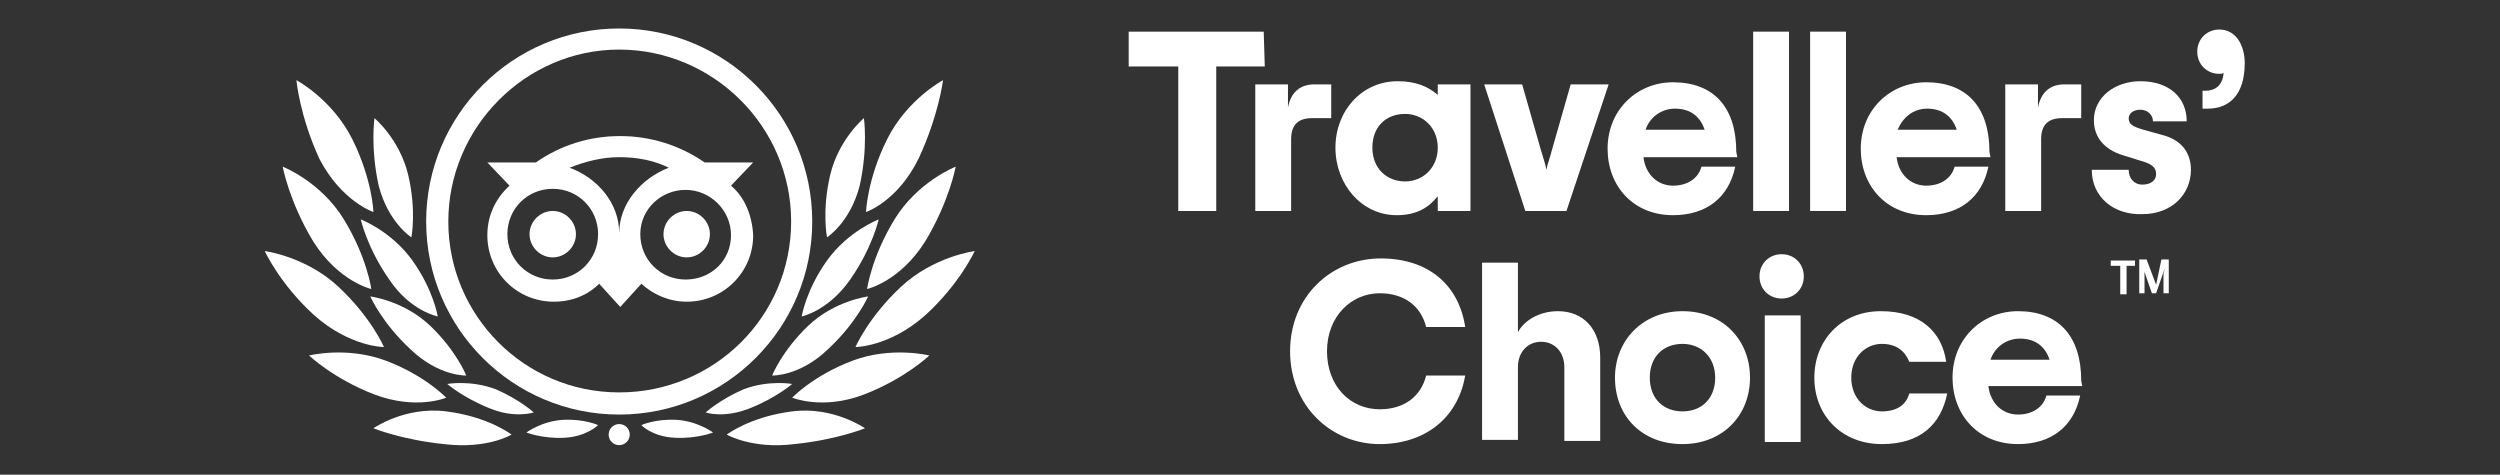
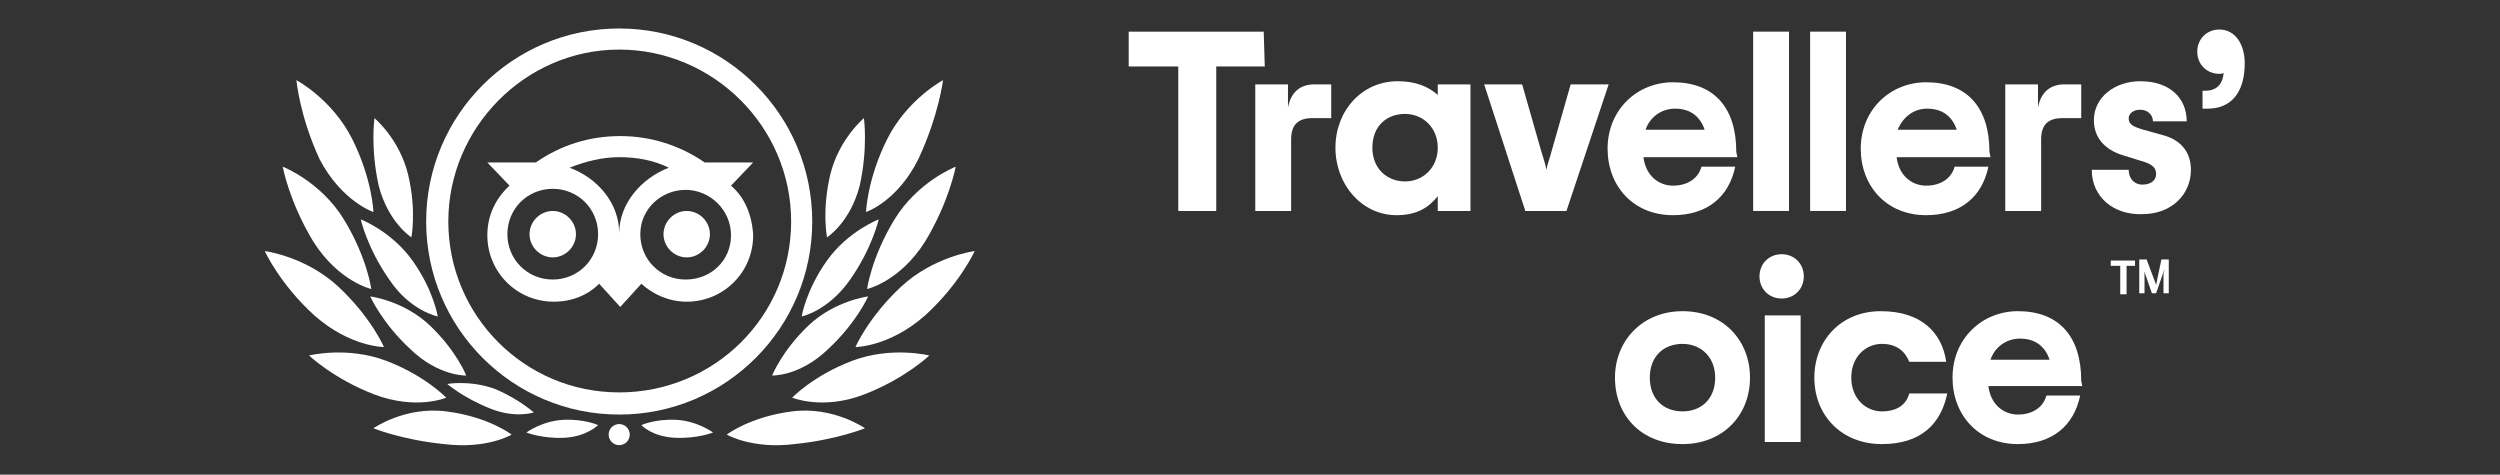
<svg xmlns="http://www.w3.org/2000/svg" version="1.1" id="Layer_1" x="0px" y="0px" viewBox="0 0 237 45" style="enable-background:new 0 0 237 45;" xml:space="preserve">
  <rect x="0" y="0" width="237" height="45" fill="#333333" stroke="none" />
  <style type="text/css">
	.st0{fill:#FFFFFF;}
</style>
  <path class="st0" d="M58.7,2.7c-10.1,0-18.3,8.2-18.3,18.3s8.2,18.3,18.3,18.3S77,31.1,77,21S68.8,2.7,58.7,2.7z M58.7,37.2  c-9,0-16.2-7.3-16.2-16.2S49.8,4.7,58.7,4.7S75,12,75,21S67.7,37.2,58.7,37.2z M54.6,22.2c0,1.2-1,2.2-2.2,2.2s-2.2-1-2.2-2.2  c0-1.2,1-2.2,2.2-2.2S54.6,21,54.6,22.2z M67.3,22.2c0,1.2-1,2.2-2.2,2.2s-2.2-1-2.2-2.2c0-1.2,1-2.2,2.2-2.2S67.3,21,67.3,22.2z   M69.3,17.6l2.1-2.2h-4.6c-2.3-1.6-5.1-2.5-8-2.5c-3,0-5.7,0.9-8,2.5h-4.6l2.1,2.2c-1.3,1.2-2.1,2.8-2.1,4.7c0,3.5,2.8,6.3,6.3,6.3  c1.7,0,3.2-0.6,4.3-1.7l2,2.2l2-2.2c1.1,1,2.6,1.7,4.3,1.7c3.5,0,6.3-2.8,6.3-6.3C71.3,20.4,70.6,18.7,69.3,17.6z M52.4,26.5  c-2.4,0-4.3-1.9-4.3-4.3s1.9-4.3,4.3-4.3s4.3,1.9,4.3,4.3S54.8,26.5,52.4,26.5z M58.7,22.1c0-2.8-2-5.2-4.7-6.2c1.5-0.6,3.1-1,4.7-1  c1.7,0,3.3,0.3,4.7,1C60.8,16.9,58.7,19.3,58.7,22.1z M65,26.5c-2.4,0-4.3-1.9-4.3-4.3S62.7,18,65,18s4.3,1.9,4.3,4.3  S67.4,26.5,65,26.5z" />
  <g>
    <g>
      <g>
        <path class="st0" d="M48.5,41.2c0,0-2.2-1.7-6.2-2.2c-3.9-0.5-6.9,1.6-6.9,1.6s2.7,1.1,6.7,1.5C46.2,42.6,48.5,41.2,48.5,41.2z" />
        <path class="st0" d="M42.3,37.7c0,0-2-2.1-5.7-3.5c-3.7-1.4-7.3-0.5-7.3-0.5s2.3,2.2,6.2,3.7C39.5,38.9,42.3,37.7,42.3,37.7z" />
        <path class="st0" d="M36.4,32.9c0,0-1.2-2.8-4.3-5.7c-3.1-2.9-7-3.4-7-3.4s1.4,3.1,4.7,6.1C33.2,32.9,36.4,32.9,36.4,32.9z" />
        <path class="st0" d="M35.2,27.4c0,0-0.4-3-2.6-6.6c-2.2-3.6-5.8-5-5.8-5s0.6,3.3,2.9,7.1C32.1,26.7,35.2,27.4,35.2,27.4z" />
        <path class="st0" d="M35.4,20.1c0,0-0.1-3.1-2-6.9s-5.3-5.6-5.3-5.6s0.3,3.4,2.2,7.5C32.4,19.1,35.4,20.1,35.4,20.1z" />
      </g>
    </g>
    <g>
      <g>
        <path class="st0" d="M44.2,35.6c0,0-0.9-2.3-3.4-4.7s-5.7-2.8-5.7-2.8s1.1,2.5,3.8,5C41.6,35.7,44.2,35.6,44.2,35.6z" />
        <path class="st0" d="M50.6,39.1c0,0-1.3-1.2-3.6-2.2c-2.4-0.9-4.6-0.5-4.6-0.5s1.5,1.3,4,2.3C48.8,39.7,50.6,39.1,50.6,39.1z" />
        <path class="st0" d="M56.7,40.3c0,0-1.3-0.6-3.3-0.5c-2,0.1-3.5,1.2-3.5,1.2s1.5,0.6,3.6,0.5C55.6,41.4,56.7,40.3,56.7,40.3z" />
        <path class="st0" d="M41.5,30c0,0-0.4-2.5-2.4-5.3c-2-2.8-4.9-3.9-4.9-3.9s0.6,2.7,2.7,5.7C38.9,29.5,41.5,30,41.5,30z" />
        <path class="st0" d="M39,22.5c0,0,0.5-2.5-0.3-5.9c-0.8-3.4-3.2-5.4-3.2-5.4s-0.4,2.8,0.4,6.4C36.8,21.1,39,22.5,39,22.5z" />
      </g>
    </g>
  </g>
  <g>
    <g>
      <g>
        <path class="st0" d="M68.9,41.2c0,0,2.2-1.7,6.2-2.2c3.9-0.5,6.9,1.6,6.9,1.6s-2.7,1.1-6.7,1.5C71.3,42.6,68.9,41.2,68.9,41.2z" />
        <path class="st0" d="M75.1,37.7c0,0,2-2.1,5.7-3.5c3.7-1.4,7.3-0.5,7.3-0.5s-2.3,2.2-6.2,3.7C78,38.9,75.1,37.7,75.1,37.7z" />
        <path class="st0" d="M81.1,32.9c0,0,1.2-2.8,4.3-5.7c3.1-2.9,7-3.4,7-3.4s-1.4,3.1-4.7,6.1C84.3,32.9,81.1,32.9,81.1,32.9z" />
        <path class="st0" d="M82.2,27.4c0,0,0.4-3,2.6-6.6c2.2-3.6,5.8-5,5.8-5s-0.6,3.3-2.9,7.1C85.3,26.7,82.2,27.4,82.2,27.4z" />
        <path class="st0" d="M82.1,20.1c0,0,0.1-3.1,2-6.9s5.3-5.6,5.3-5.6S89,10.9,87.1,15C85.1,19.1,82.1,20.1,82.1,20.1z" />
      </g>
    </g>
    <g>
      <g>
        <path class="st0" d="M73.2,35.6c0,0,0.9-2.3,3.4-4.7s5.7-2.8,5.7-2.8s-1.1,2.5-3.8,5C75.8,35.7,73.2,35.6,73.2,35.6z" />
-         <path class="st0" d="M66.9,39.1c0,0,1.3-1.2,3.6-2.2c2.4-0.9,4.6-0.5,4.6-0.5s-1.5,1.3-4,2.3C68.6,39.7,66.9,39.1,66.9,39.1z" />
        <path class="st0" d="M60.8,40.3c0,0,1.3-0.6,3.3-0.5c2,0.1,3.5,1.2,3.5,1.2s-1.5,0.6-3.6,0.5C61.8,41.4,60.8,40.3,60.8,40.3z" />
        <path class="st0" d="M76,30c0,0,0.4-2.5,2.4-5.3c2-2.8,4.9-3.9,4.9-3.9s-0.6,2.7-2.7,5.7C78.5,29.5,76,30,76,30z" />
        <path class="st0" d="M78.4,22.5c0,0-0.5-2.5,0.3-5.9c0.8-3.4,3.2-5.4,3.2-5.4s0.4,2.8-0.4,6.4C80.6,21.1,78.4,22.5,78.4,22.5z" />
      </g>
    </g>
  </g>
  <circle class="st0" cx="58.7" cy="41.2" r="1" />
  <g>
    <path class="st0" d="M119.9,6.3h-4.6V20h-3.6V6.3H107V3h12.8L119.9,6.3L119.9,6.3z" />
    <path class="st0" d="M126.2,8v3.2h-1.8c-1.3,0-2,0.6-2,2V20H119V8h3.1v2.2c0.3-1.6,1.3-2.2,2.5-2.2H126.2z" />
    <path class="st0" d="M126.6,14c0-3.5,2.5-6.3,5.9-6.3c1.7,0,2.9,0.5,3.8,1.3V8h3.1v12h-3.1v-1.4c-0.8,1-1.9,1.8-3.9,1.8   C129.1,20.4,126.6,17.5,126.6,14z M136.3,14c0-1.9-1.4-3.2-3.1-3.2c-1.8,0-3.1,1.2-3.1,3.2s1.4,3.2,3.1,3.2S136.3,15.9,136.3,14z" />
    <path class="st0" d="M140.7,8h3.6l1.8,6.3c0.2,0.7,0.4,1.2,0.5,1.8c0.1-0.6,0.3-1,0.5-1.8l1.8-6.3h3.6l-4,12h-3.9L140.7,8z" />
    <path class="st0" d="M164.7,14.9h-8.9c0.2,1.7,1.4,2.7,2.8,2.7c1.4,0,2.4-0.7,2.7-1.8h3.2c-0.6,2.9-2.7,4.6-5.9,4.6   c-3.8,0-6.2-2.8-6.2-6.3c0-3.7,2.8-6.3,6.2-6.3c3.8,0,6,2.3,6,6.6L164.7,14.9L164.7,14.9z M156,12.3h5.6c-0.4-1.2-1.3-2-2.8-2   C157.5,10.3,156.4,11.1,156,12.3z" />
    <path class="st0" d="M166.2,3h3.4v17h-3.4V3z" />
    <path class="st0" d="M171.6,3h3.4v17h-3.4V3z" />
    <path class="st0" d="M188.7,14.9h-8.9c0.2,1.7,1.4,2.7,2.8,2.7c1.4,0,2.4-0.7,2.7-1.8h3.2c-0.6,2.9-2.7,4.6-5.9,4.6   c-3.8,0-6.2-2.8-6.2-6.3c0-3.7,2.8-6.3,6.2-6.3c3.8,0,6,2.3,6,6.6L188.7,14.9C188.6,14.9,188.7,14.9,188.7,14.9z M179.9,12.3h5.6   c-0.4-1.2-1.3-2-2.8-2C181.4,10.3,180.4,11.1,179.9,12.3z" />
    <path class="st0" d="M197.3,8v3.2h-1.8c-1.3,0-2,0.6-2,2V20h-3.4V8h3.1v2.2c0.3-1.6,1.3-2.2,2.5-2.2H197.3z" />
    <path class="st0" d="M198.3,16.1h3.5c0,0.8,0.5,1.4,1.3,1.4s1.3-0.4,1.3-1c0-0.7-0.5-1-1.6-1.3l-1.6-0.5c-1.6-0.5-2.7-1.6-2.7-3.3   c0-2.2,2-3.7,4.4-3.7c2.8,0,4.4,1.6,4.4,3.8h-3.2c0-0.6-0.5-1.1-1.2-1.1c-0.7,0-1.1,0.4-1.1,0.8c0,0.6,0.4,0.8,1.4,1.1l1.8,0.5   c1.6,0.4,2.7,1.5,2.7,3.3c0,2.3-1.8,4.2-4.6,4.2C200.4,20.4,198.3,18.7,198.3,16.1z" />
    <path class="st0" d="M208.8,8.6h0.3c0.8,0,1.6-0.4,1.7-1.7C210.7,7,210.5,7,210.4,7c-1.2,0-2.1-0.9-2.1-2.1c0-1.2,0.9-2.1,2.1-2.1   c1.5,0,2.4,1.4,2.4,3.2c0,2.9-1.4,4.3-3.5,4.3h-0.5L208.8,8.6C208.8,8.6,208.8,8.6,208.8,8.6z" />
-     <path class="st0" d="M122.3,33.3c0-5.2,3.9-8.8,8.6-8.8c4.5,0,7.4,2.5,8,6.5h-3.7c-0.5-2-2.1-3.2-4.4-3.2c-2.7,0-5,2.2-5,5.5   s2.2,5.5,5,5.5c2.3,0,3.9-1.2,4.4-3.2h3.7c-0.7,4.1-3.9,6.5-8.1,6.5C126.2,42.1,122.3,38.5,122.3,33.3z" />
-     <path class="st0" d="M140.5,24.9h3.4v6.6c0.5-1,1.9-2,3.8-2c2.4,0,4,1.7,4,4.4v7.9h-3.4v-7c0-1.4-0.9-2.4-2.2-2.4   c-1.3,0-2.2,1-2.2,2.4v6.9h-3.4L140.5,24.9L140.5,24.9z" />
    <path class="st0" d="M153.1,35.8c0-3.5,2.6-6.3,6.4-6.3c3.9,0,6.4,2.8,6.4,6.3c0,3.6-2.6,6.3-6.4,6.3   C155.6,42.1,153.1,39.4,153.1,35.8z M162.6,35.8c0-1.9-1.3-3.2-3.1-3.2c-1.8,0-3.1,1.2-3.1,3.2c0,2,1.3,3.2,3.1,3.2   C161.3,39,162.6,37.8,162.6,35.8z" />
    <path class="st0" d="M166.8,26.2c0-1.2,0.9-2.1,2.1-2.1s2.1,0.9,2.1,2.1c0,1.2-0.9,2.1-2.1,2.1S166.8,27.4,166.8,26.2z M167.3,29.9   h3.4v12h-3.4V29.9z" />
    <path class="st0" d="M172,35.8c0-3.5,2.5-6.3,6.3-6.3s5.8,2,6.2,4.8H181c-0.4-1-1.2-1.7-2.6-1.7c-1.5,0-2.9,1.2-2.9,3.2   c0,2,1.4,3.2,2.9,3.2c1.4,0,2.3-0.6,2.6-1.7h3.6c-0.6,2.9-2.5,4.8-6.2,4.8C174.6,42.1,172,39.4,172,35.8z" />
    <path class="st0" d="M197.4,36.6h-8.9c0.2,1.7,1.4,2.7,2.8,2.7c1.4,0,2.4-0.7,2.7-1.8h3.2c-0.6,2.9-2.7,4.6-5.9,4.6   c-3.8,0-6.2-2.8-6.2-6.3c0-3.7,2.8-6.3,6.2-6.3c3.8,0,6,2.3,6,6.6L197.4,36.6L197.4,36.6z M188.7,34.1h5.6c-0.4-1.2-1.3-2-2.8-2   C190.2,32.1,189.1,32.9,188.7,34.1z" />
  </g>
  <g>
    <polygon class="st0" points="200.1,24.7 202.4,24.7 202.4,25.2 201.6,25.2 201.6,27.9 201,27.9 201,25.2 200.1,25.2  " />
    <path class="st0" d="M204.4,27l-0.9-2.4h-0.7v3.2h0.5v-1.8c0-0.2,0-0.3-0.1-0.5l0.8,2.3h0.4l0.8-2.3c0,0.2-0.1,0.3-0.1,0.5v1.8h0.5   v-3.2h-0.7L204.4,27z" />
  </g>
  <g>
    <path class="st0" d="M123.1,148.8h9.9c4.5,0,7.4,2.8,7.4,6.2c0,2.8-1.4,4.5-3.4,5.5c2.7,1,4.7,2.9,4.7,6.4c0,4.8-3.5,8-9.1,8h-9.4   L123.1,148.8L123.1,148.8z M132.4,158.8c1.5,0,2.7-0.9,2.7-2.6s-1.1-2.6-2.7-2.6h-3.7v5.2H132.4z M132.3,169.9c2.4,0,3.9-1,3.9-3.3   s-1.4-3.3-3.9-3.3h-3.6v6.6L132.3,169.9L132.3,169.9z" />
-     <path class="st0" d="M162.4,167h-13.7c0.2,2.5,2.1,4.2,4.4,4.2c2.1,0,3.7-1.1,4.2-2.8h5c-0.9,4.5-4.2,7.1-9.2,7.1   c-5.8,0-9.6-4.3-9.6-9.8c0-5.8,4.4-9.8,9.6-9.8c5.8,0,9.4,3.6,9.4,10.2L162.4,167L162.4,167L162.4,167z M148.9,163.1h8.6   c-0.5-1.8-2-3-4.4-3C151.2,160.1,149.6,161.2,148.9,163.1z" />
    <path class="st0" d="M164.1,169h5.3c0,1.3,0.8,2.1,2.1,2.1c1.2,0,2-0.6,2-1.5c0-1-0.8-1.6-2.5-2.1l-2.4-0.7   c-2.4-0.7-4.1-2.4-4.1-5.1c0-3.4,3.1-5.6,6.9-5.6c4.3,0,6.7,2.5,6.7,5.9h-4.9c0-0.9-0.7-1.8-1.8-1.8c-1,0-1.8,0.6-1.8,1.3   c0,0.9,0.7,1.3,2.1,1.7l2.7,0.7c2.5,0.7,4.2,2.4,4.2,5.1c0,3.5-2.7,6.5-7.1,6.5C167.4,175.5,164.1,173,164.1,169z" />
    <path class="st0" d="M187.6,160.9v7.1c0,1.5,0.7,2.2,2.2,2.2h2.1v4.8h-3.8c-3.4,0-5.8-2.3-5.8-6.1v-8h-2.7v-4.4h2.7v-4.7h5.2v4.7   h4.3v4.3h-4.2V160.9z" />
    <path class="st0" d="M201.8,165.8c0-5.4,4-9.8,10-9.8s10,4.3,10,9.8c0,5.4-4,9.8-10,9.8S201.8,171.2,201.8,165.8z M216.6,165.8   c0-3-2.1-4.9-4.8-4.9s-4.8,1.9-4.8,4.9s2.1,4.9,4.8,4.9S216.6,168.7,216.6,165.8z" />
    <path class="st0" d="M230.6,155.9v0.6h4.3v4.3h-4.3v14.1h-5.2v-14.1h-2.7v-4.3h2.7v-1.2c0-4.2,2.8-6.5,6.2-6.5h3.4v4.8h-2.1   C231.3,153.7,230.6,154.4,230.6,155.9z" />
    <path class="st0" d="M251.9,160.9v7.1c0,1.5,0.7,2.2,2.2,2.2h2.1v4.8h-3.8c-3.4,0-5.8-2.3-5.8-6.1v-8H244v-4.4h2.7v-4.7h5.2v4.7   h4.3v4.3h-4.3L251.9,160.9L251.9,160.9z" />
    <path class="st0" d="M259.1,148.8h5.2V159c0.8-1.5,2.9-3,5.9-3c3.7,0,6.2,2.6,6.2,6.8V175h-5.2v-10.7c0-2.2-1.5-3.7-3.4-3.7   c-2,0-3.4,1.5-3.4,3.7V175h-5.2v-26.2H259.1z" />
    <path class="st0" d="M298,167h-13.7c0.2,2.5,2.1,4.2,4.4,4.2c2.1,0,3.7-1.1,4.2-2.8h5c-0.9,4.5-4.2,7.1-9.2,7.1   c-5.8,0-9.6-4.3-9.6-9.8c0-5.8,4.4-9.8,9.6-9.8c5.8,0,9.4,3.6,9.4,10.2L298,167L298,167z M284.5,163.1h8.6c-0.5-1.8-2-3-4.4-3   C286.8,160.1,285.2,161.2,284.5,163.1z" />
    <path class="st0" d="M308.7,148.8h9.8c4.5,0,7.4,2.8,7.4,6.2c0,2.8-1.4,4.5-3.4,5.5c2.7,1,4.7,2.9,4.7,6.4c0,4.8-3.5,8-9.1,8h-9.4   V148.8L308.7,148.8z M317.9,158.8c1.5,0,2.7-0.9,2.7-2.6s-1.1-2.6-2.7-2.6h-3.7v5.2H317.9z M317.8,169.9c2.4,0,3.9-1,3.9-3.3   s-1.4-3.3-3.9-3.3h-3.6v6.6L317.8,169.9L317.8,169.9z" />
    <path class="st0" d="M347.9,167h-13.7c0.2,2.5,2.1,4.2,4.4,4.2c2.1,0,3.7-1.1,4.2-2.8h5c-0.9,4.5-4.2,7.1-9.2,7.1   c-5.8,0-9.6-4.3-9.6-9.8c0-5.8,4.4-9.8,9.6-9.8c5.8,0,9.4,3.6,9.4,10.2L347.9,167L347.9,167z M334.4,163.1h8.6c-0.5-1.8-2-3-4.4-3   C336.7,160.1,335.1,161.2,334.4,163.1z" />
    <path class="st0" d="M349.7,169h5.3c0,1.3,0.8,2.1,2.1,2.1c1.2,0,2-0.6,2-1.5c0-1-0.8-1.6-2.5-2.1l-2.4-0.7   c-2.4-0.7-4.1-2.4-4.1-5.1c0-3.4,3.1-5.6,6.9-5.6c4.3,0,6.7,2.5,6.7,5.9h-4.9c0-0.9-0.7-1.8-1.8-1.8c-1,0-1.8,0.6-1.8,1.3   c0,0.9,0.7,1.3,2.1,1.7l2.7,0.7c2.5,0.7,4.2,2.4,4.2,5.1c0,3.5-2.7,6.5-7.1,6.5C352.9,175.5,349.7,173,349.7,169z" />
-     <path class="st0" d="M373.1,160.9v7.1c0,1.5,0.7,2.2,2.2,2.2h2.1v4.8h-3.8c-3.4,0-5.8-2.3-5.8-6.1v-8h-2.7v-4.4h2.7v-4.7h5.2v4.7   h4.3v4.3h-4.2L373.1,160.9L373.1,160.9z" />
+     <path class="st0" d="M373.1,160.9v7.1c0,1.5,0.7,2.2,2.2,2.2h2.1v4.8h-3.8c-3.4,0-5.8-2.3-5.8-6.1v-8h-2.7v-4.4h2.7v-4.7h5.2v4.7   h4.3v4.3h-4.2L373.1,160.9z" />
  </g>
</svg>